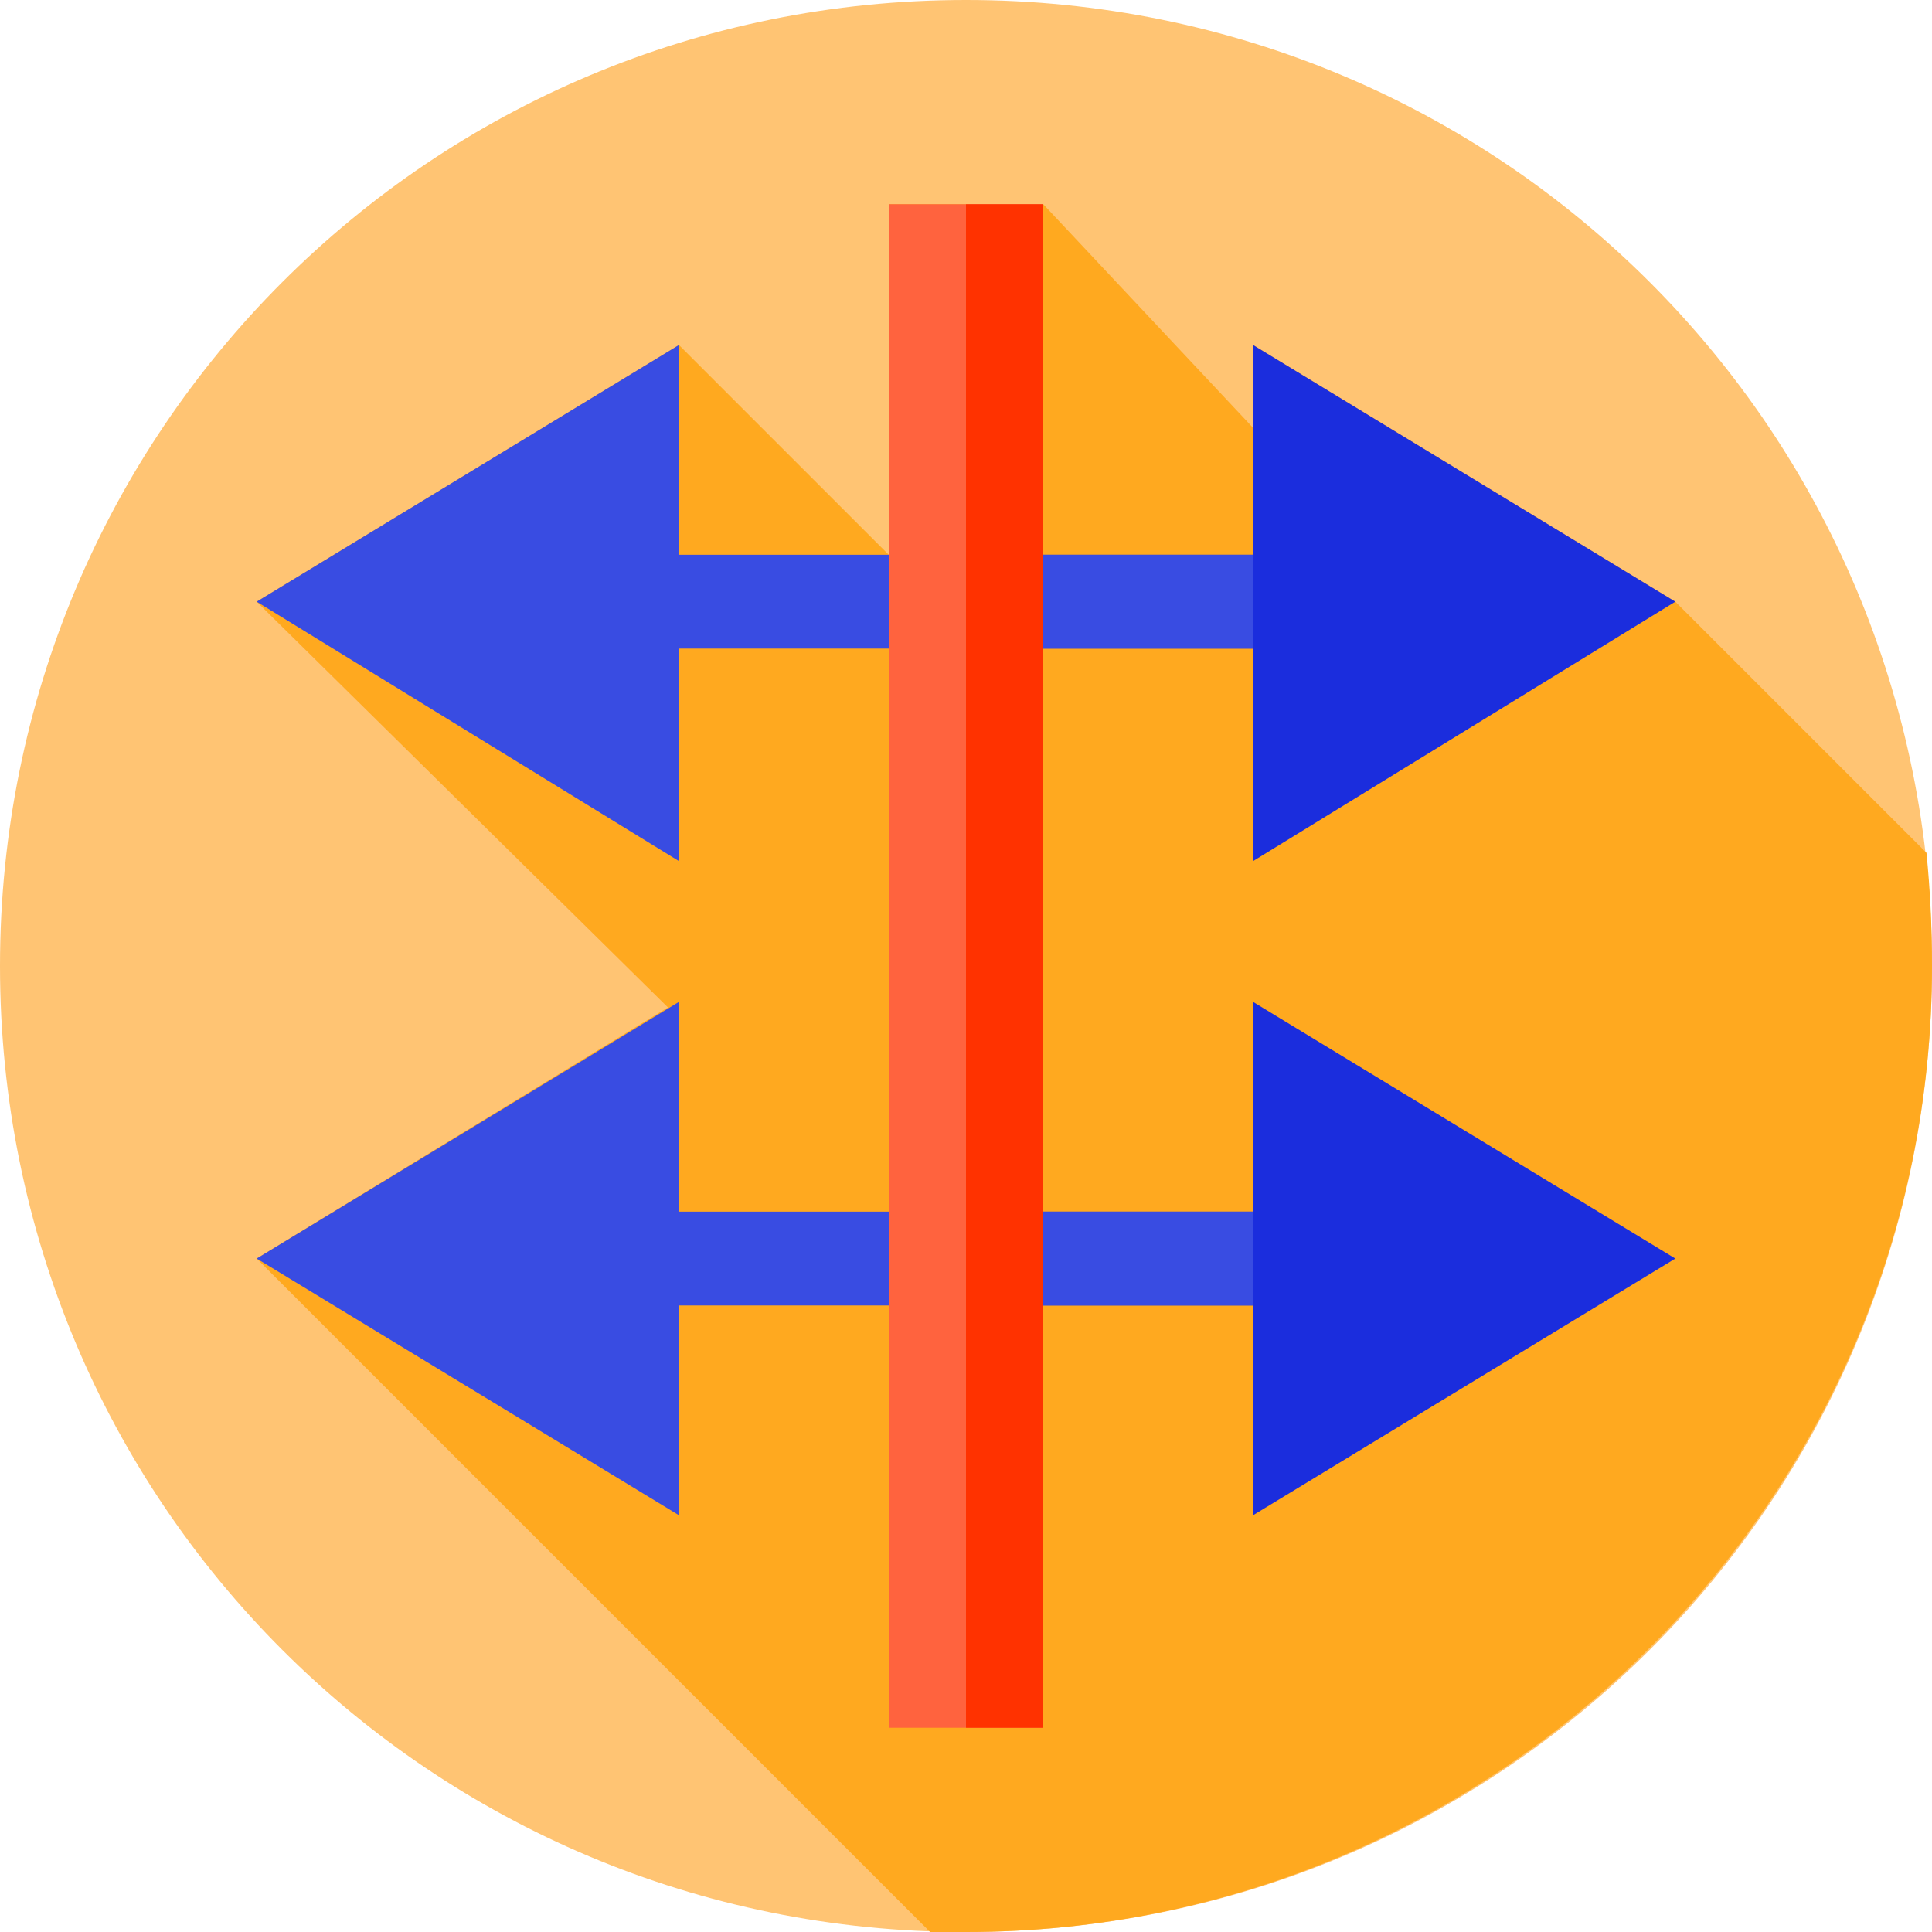
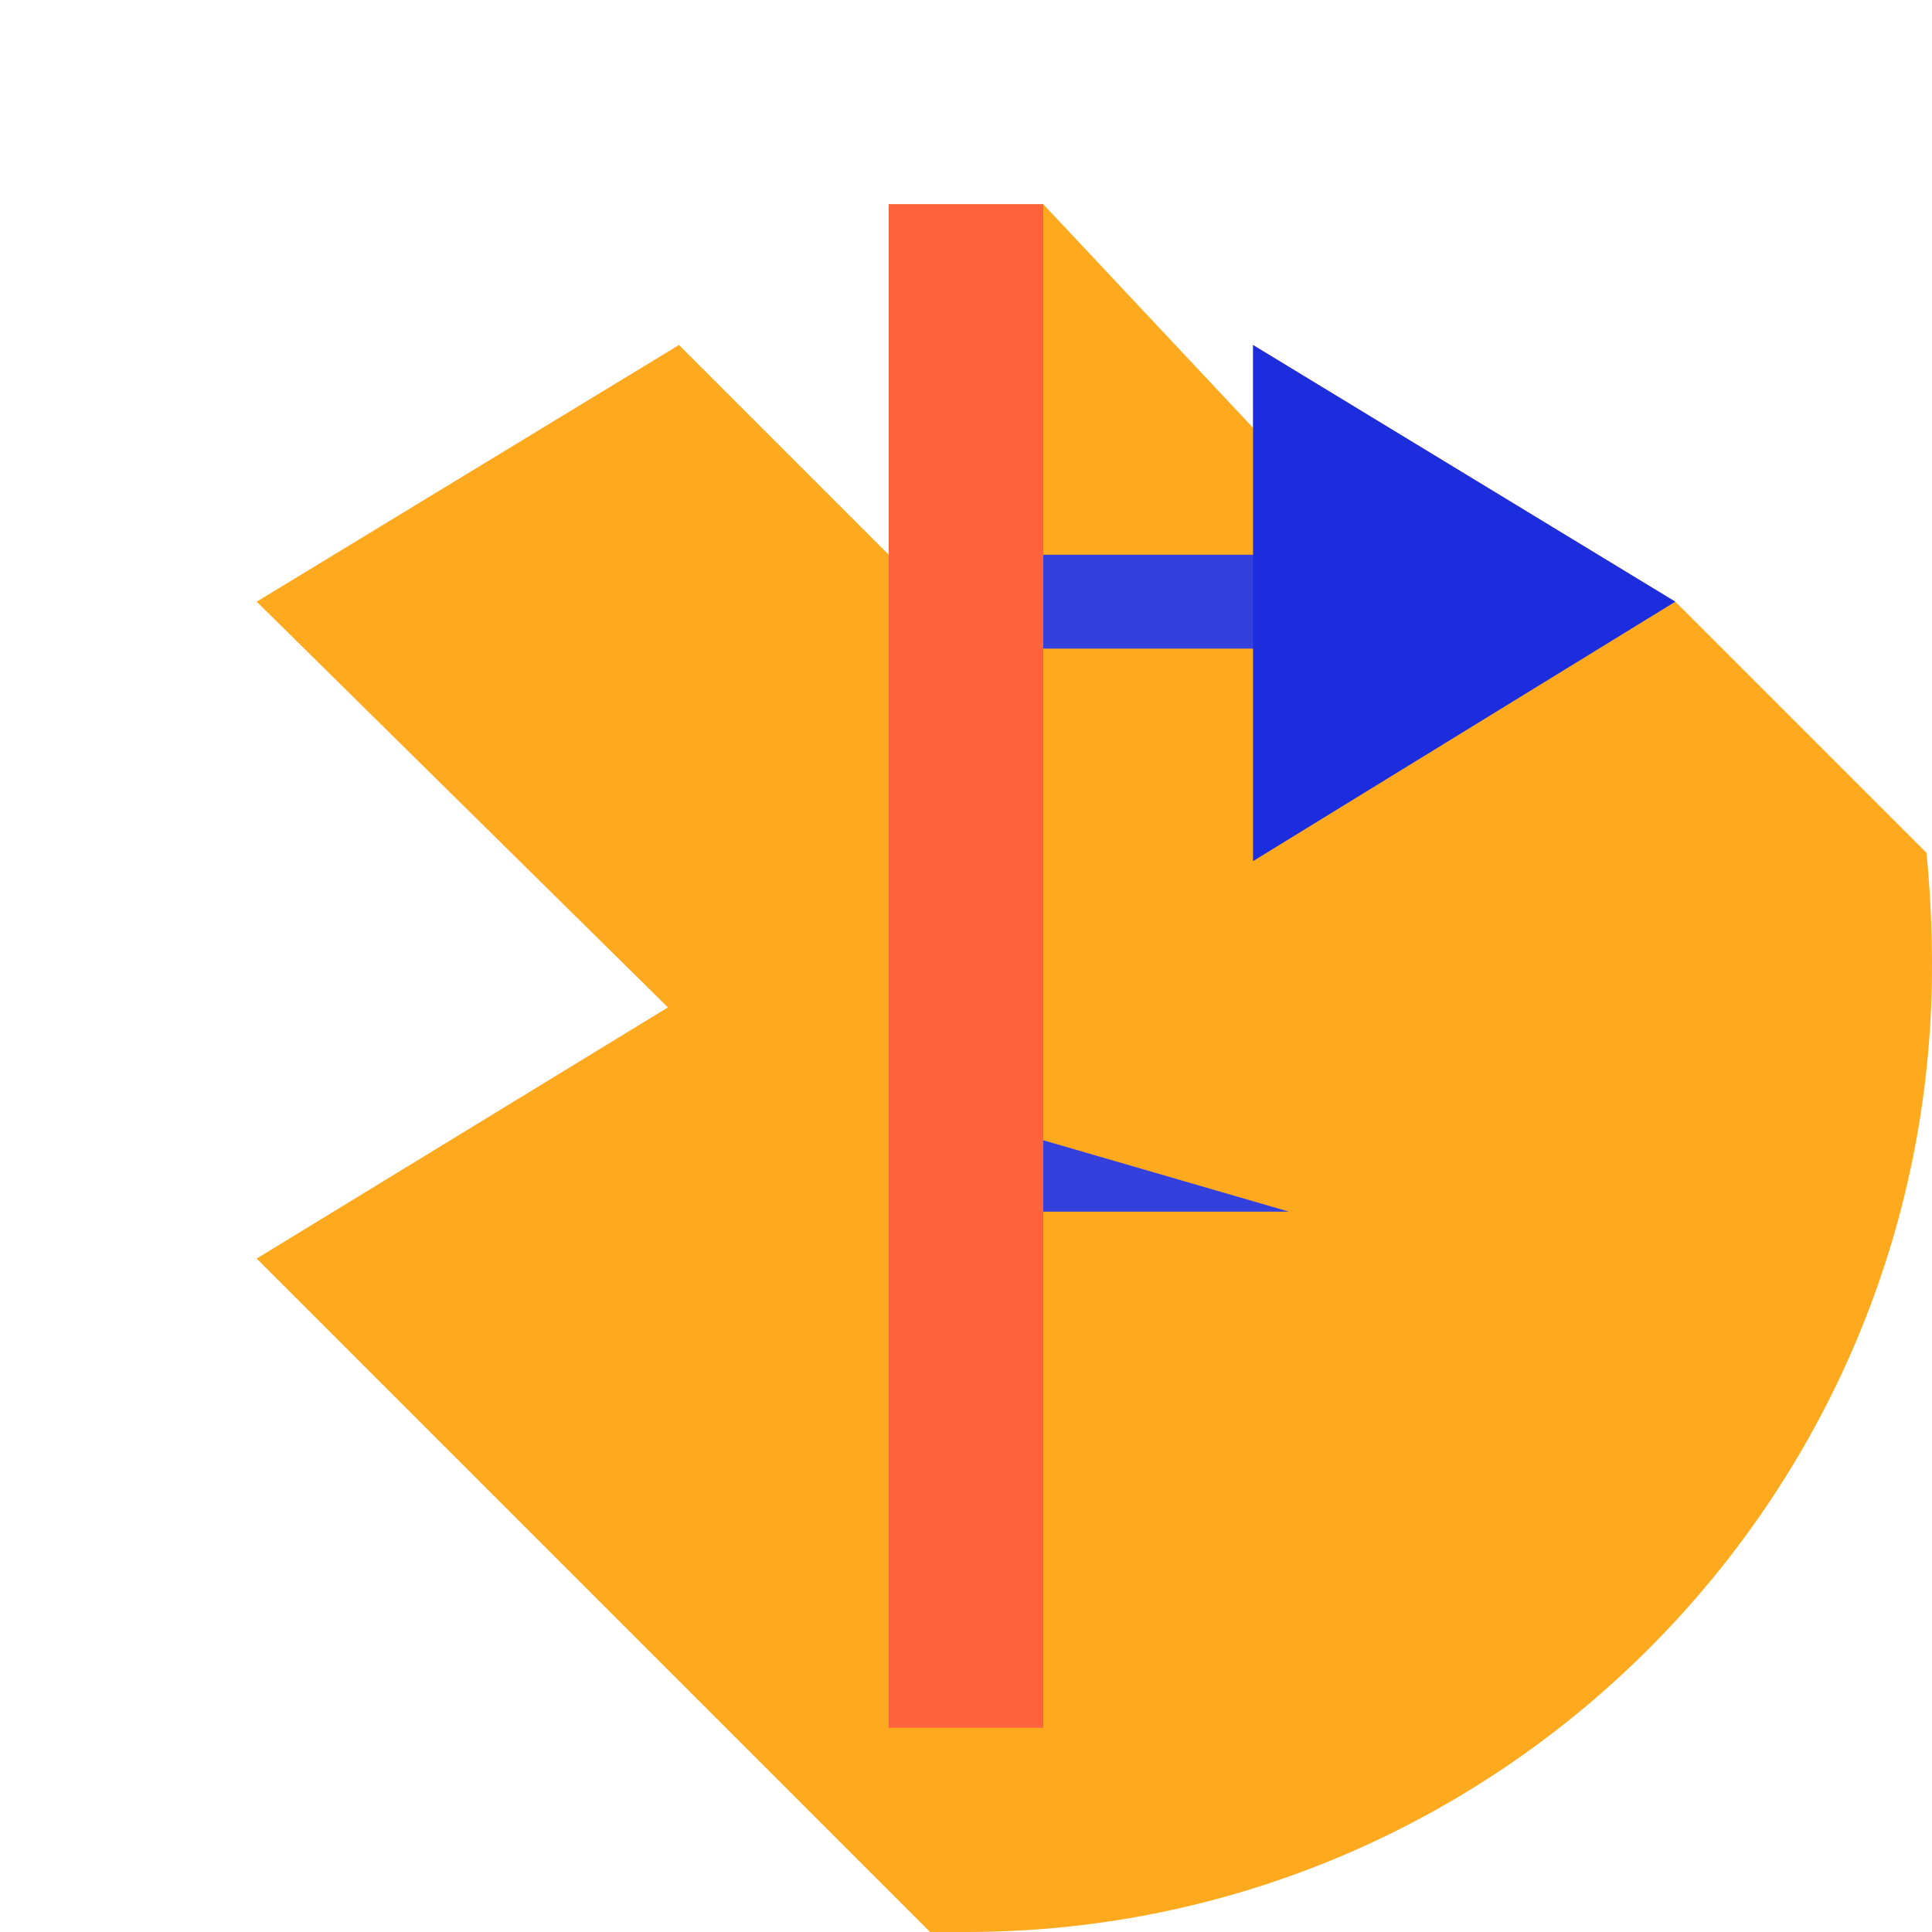
<svg xmlns="http://www.w3.org/2000/svg" version="1.2" viewBox="0 0 70 70" width="70" height="70">
  <style>.a{fill:#ffc473}.b{fill:#ffa91f}.c{fill:#3340dc}.d{fill:#394ce2}.e{fill:#1b2ddd}.f{fill:#ff633e}.g{fill:#ff3200}</style>
-   <path fill-rule="evenodd" class="a" d="m35 70c-19.4 0-35-15.6-35-35 0-19.4 15.6-35 35-35 19.4 0 35 15.6 35 35 0 19.4-15.6 35-35 35z" />
  <path class="b" d="m70 35q0-2.1-0.2-4.1l-9.1-9.1-15.3-9.3v3l-7.6-8.1h-5.6v12.7l-7.6-7.6-15.3 9.3 14.9 14.7-14.9 9.1 24.4 24.4q0.6 0 1.3 0c19.3 0 35-15.7 35-35z" />
  <path fill-rule="evenodd" class="c" d="m46.7 20.1v3.4h-11.7v-3.4z" />
-   <path fill-rule="evenodd" class="d" d="m46.7 20.1h-22.1v-7.6l-15.3 9.3 15.3 9.4v-7.7h22.1z" />
  <path fill-rule="evenodd" class="e" d="m45.4 12.5v18.7l15.3-9.4z" />
-   <path fill-rule="evenodd" class="c" d="m46.7 43.9v3.4h-11.7v-3.4z" />
-   <path fill-rule="evenodd" class="d" d="m46.7 43.9h-22.1v-7.6l-15.3 9.3 15.3 9.3v-7.6h22.1z" />
-   <path fill-rule="evenodd" class="e" d="m45.4 36.3v18.6l15.3-9.3z" />
+   <path fill-rule="evenodd" class="c" d="m46.7 43.9h-11.7v-3.4z" />
  <path fill-rule="evenodd" class="f" d="m37.8 7.4v55.2h-5.6v-55.2z" />
-   <path fill-rule="evenodd" class="g" d="m37.8 7.4v55.2h-2.8v-55.2z" />
</svg>